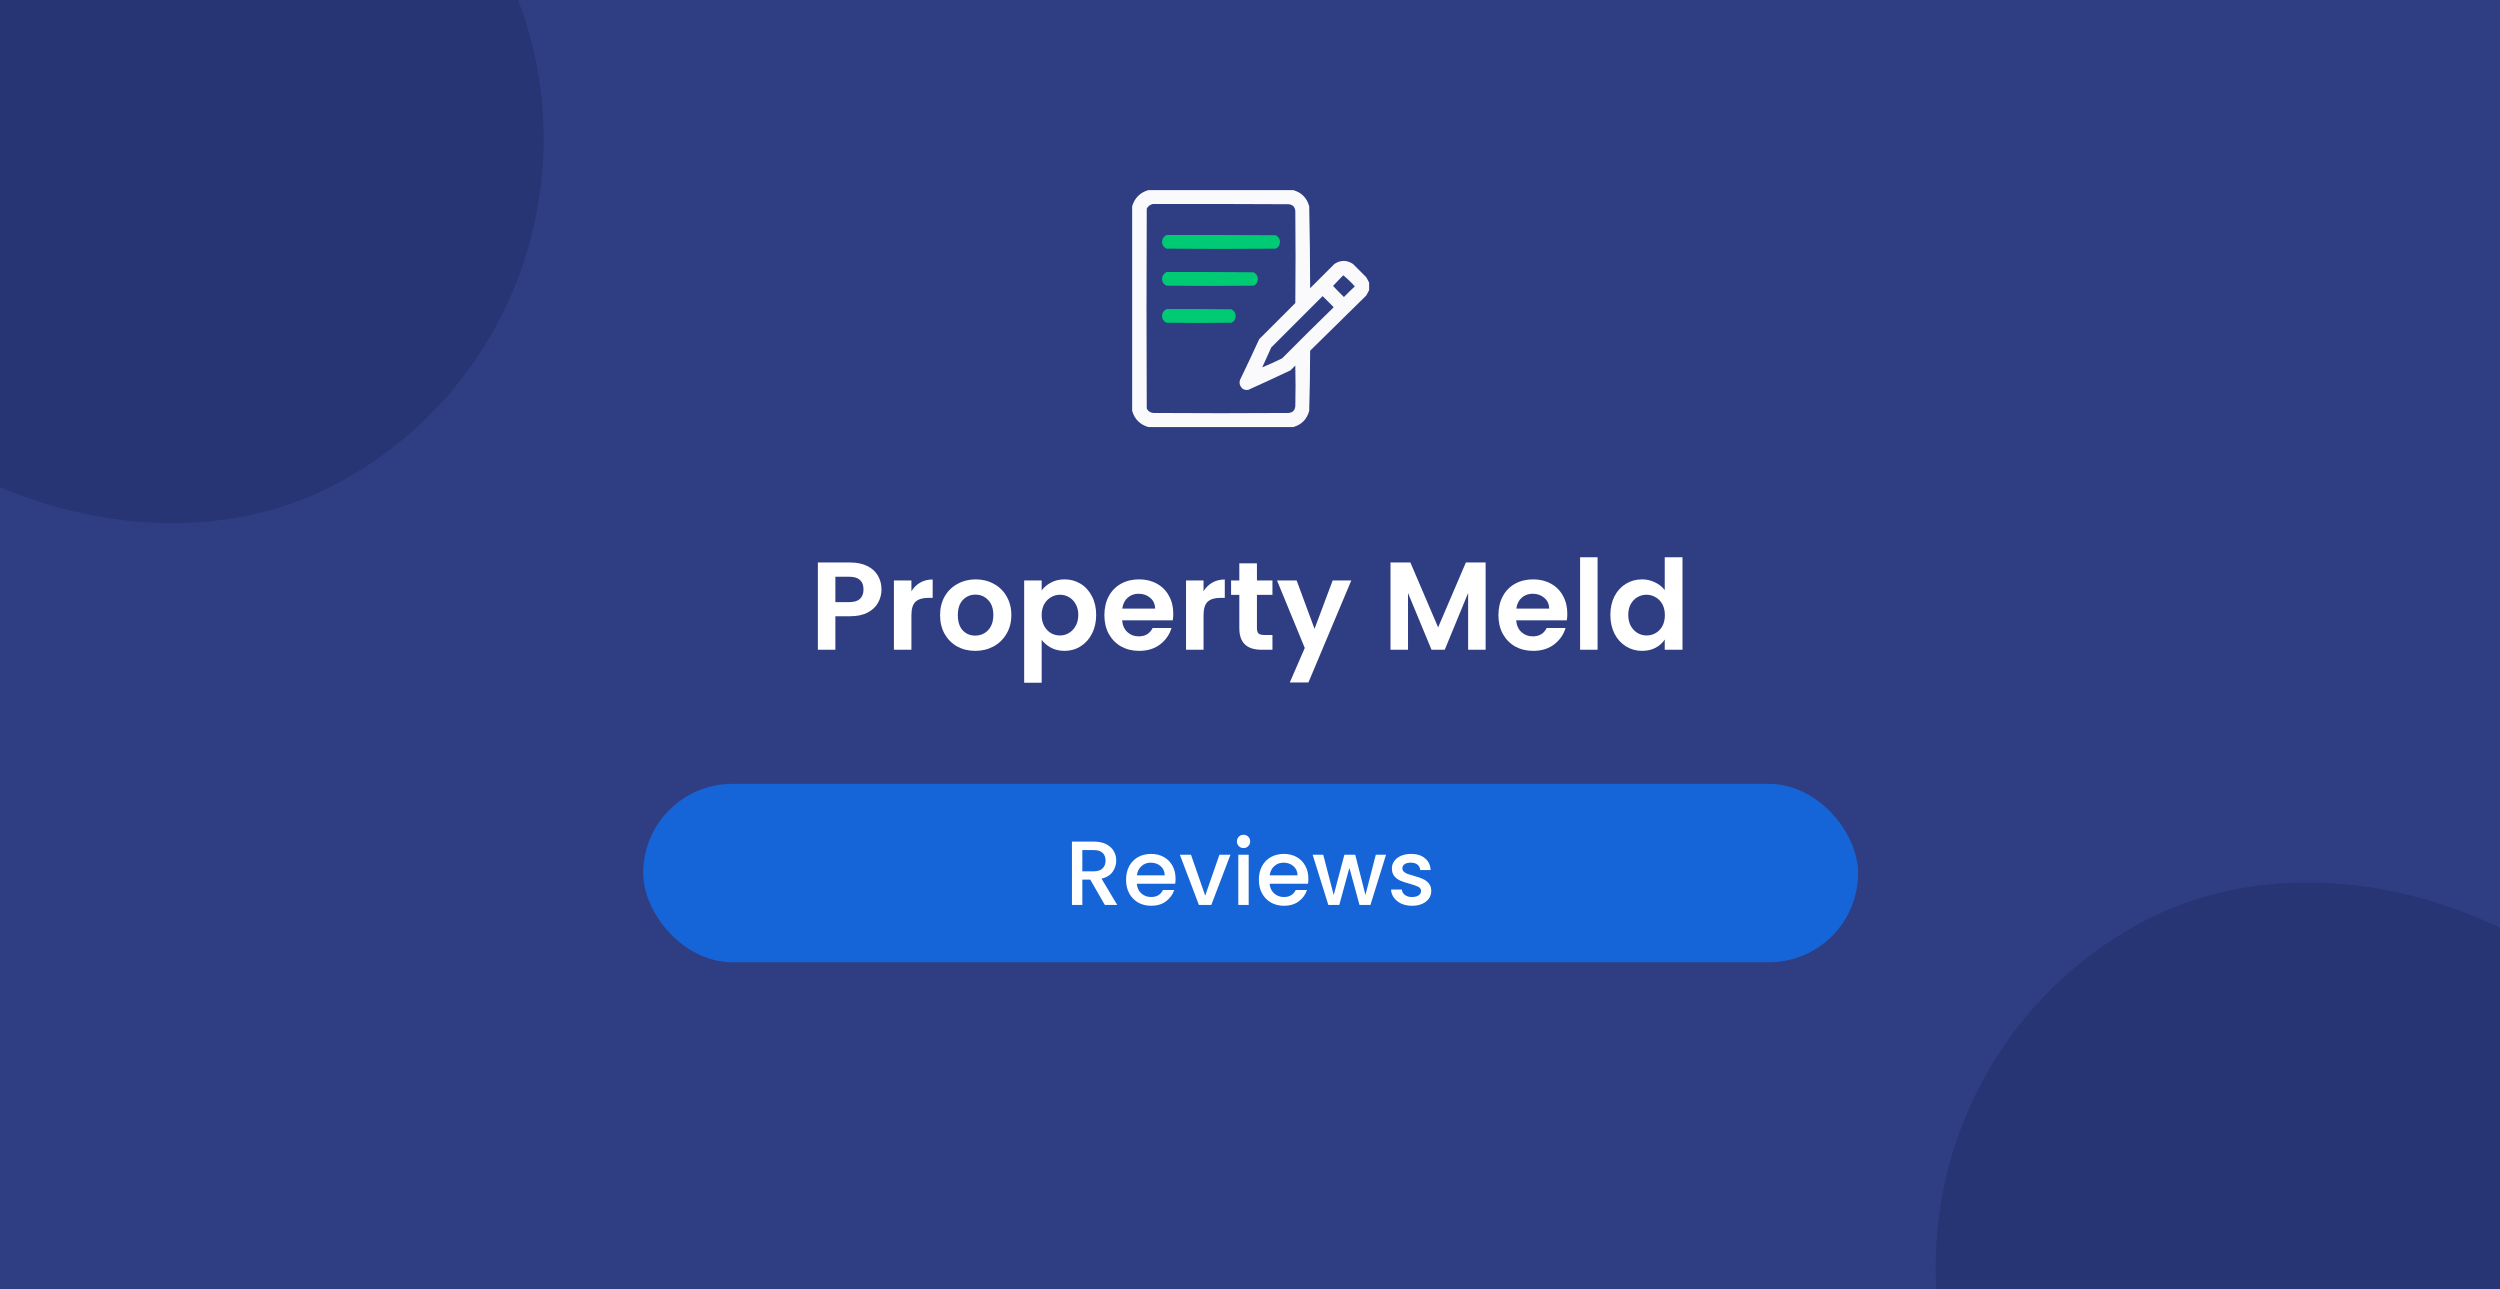
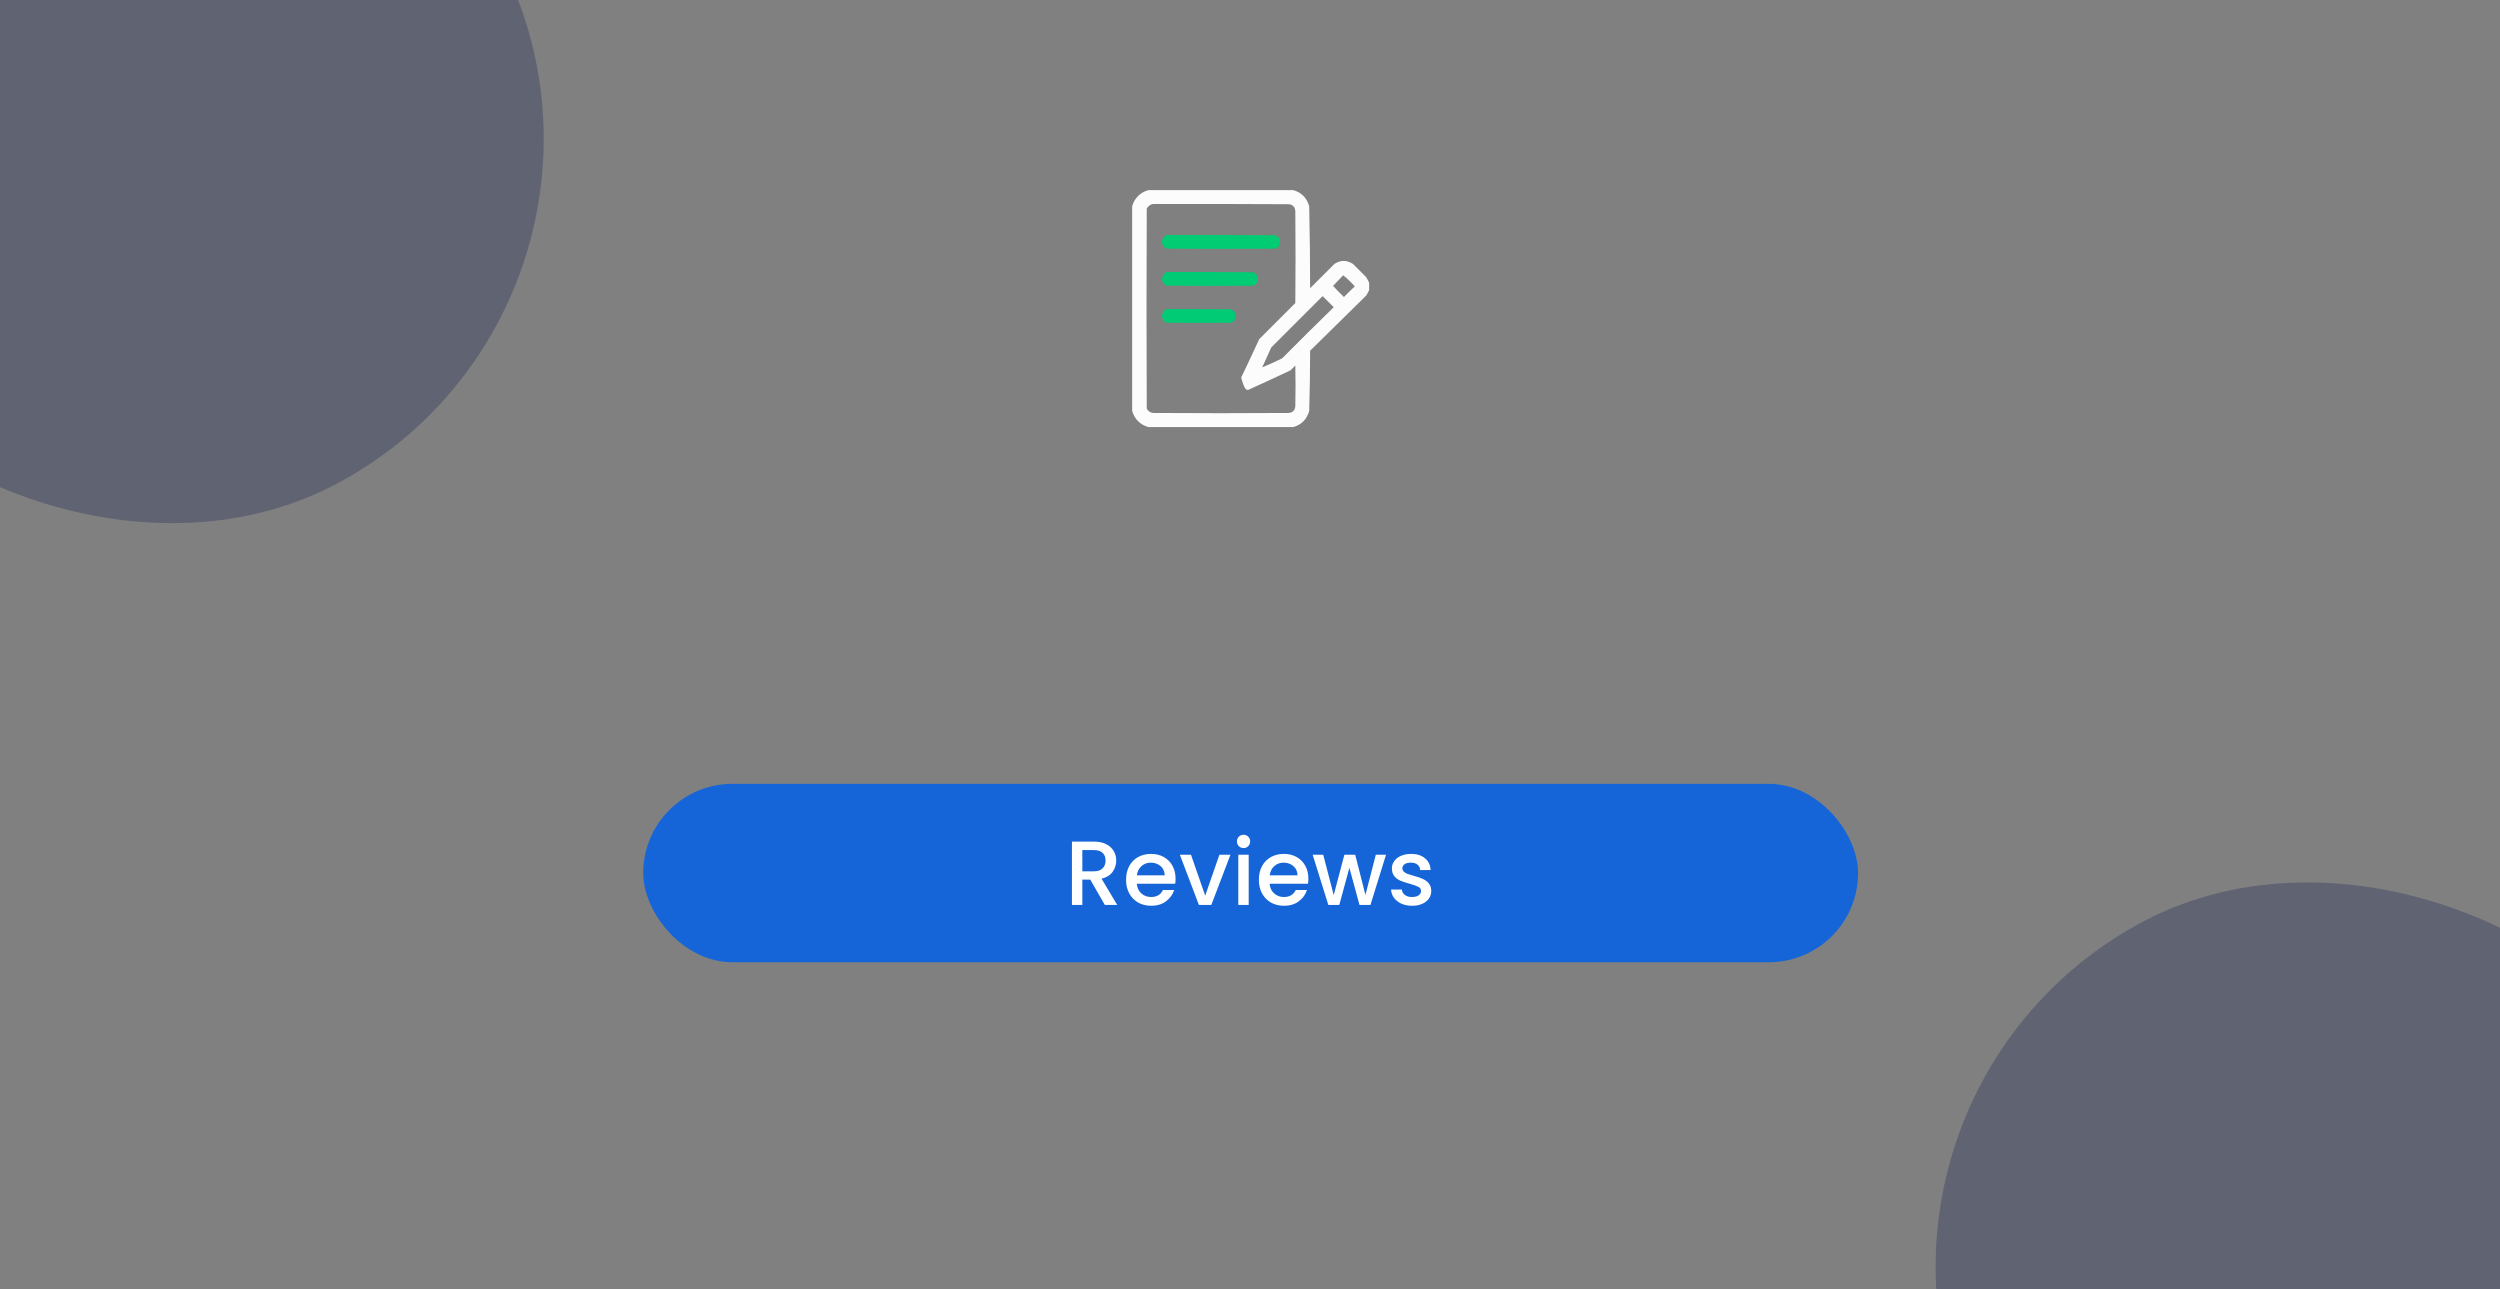
<svg xmlns="http://www.w3.org/2000/svg" width="1920" height="990" viewBox="0 0 1920 990" fill="none">
  <rect x="0" y="0" width="1920" height="990" fill="#808080" stroke="none" />
  <g clip-path="url(#clip0_27_4605)">
-     <rect width="1920" height="990" fill="#2F3E83" />
    <rect opacity="0.3" x="1379" y="855.08" width="600.148" height="1118.78" rx="300" transform="rotate(-28.904 1379 855.08)" fill="#162050" />
    <rect opacity="0.3" x="-541" y="-464.92" width="600.148" height="1118.78" rx="300" transform="rotate(-28.904 -541 -464.92)" fill="#162050" />
-     <path opacity="0.975" fill-rule="evenodd" clip-rule="evenodd" d="M881.941 146C919.029 146 956.116 146 993.203 146C999.596 147.831 1003.68 151.978 1005.47 158.441C1005.93 179.407 1006.16 200.38 1006.18 221.359C1012.4 215.139 1018.62 208.918 1024.84 202.697C1029.58 199.616 1034.32 199.616 1039.06 202.697C1042.44 206.074 1045.81 209.451 1049.19 212.828C1050.07 214.227 1050.84 215.648 1051.5 217.094C1051.5 218.989 1051.5 220.886 1051.5 222.781C1050.84 224.227 1050.07 225.648 1049.19 227.047C1034.85 241.147 1020.51 255.247 1006.18 269.348C1006.16 284.759 1005.92 300.163 1005.47 315.559C1003.68 322.022 999.596 326.169 993.203 328C956.116 328 919.029 328 881.941 328C875.54 326.101 871.393 321.954 869.5 315.559C869.5 263.186 869.5 210.814 869.5 158.441C871.396 152.043 875.543 147.896 881.941 146ZM885.496 156.664C920.214 156.605 954.931 156.664 989.648 156.842C992.788 157.138 994.507 158.856 994.803 161.996C995.04 185.575 995.04 209.155 994.803 232.734C985.561 241.977 976.318 251.219 967.076 260.461C962.552 270.338 957.931 280.173 953.213 289.965C951.243 293.24 951.658 296.143 954.457 298.674C955.794 299.44 957.216 299.677 958.723 299.385C969.548 294.506 980.33 289.529 991.07 284.455C992.314 283.211 993.559 281.967 994.803 280.723C995.04 291.15 995.04 301.577 994.803 312.004C994.507 315.144 992.788 316.862 989.648 317.158C954.931 317.395 920.214 317.395 885.496 317.158C883.297 316.86 881.697 315.735 880.697 313.781C880.46 262.594 880.46 211.406 880.697 160.219C881.757 158.265 883.357 157.08 885.496 156.664ZM1031.59 211.406C1034.77 213.986 1037.73 216.829 1040.48 219.938C1037.65 222.589 1034.87 225.314 1032.13 228.113C1029.28 225.324 1026.49 222.48 1023.77 219.582C1026.39 216.85 1028.99 214.124 1031.59 211.406ZM969.387 282.145C971.661 277.043 973.972 271.948 976.318 266.859C989.471 253.707 1002.62 240.555 1015.78 227.402C1018.5 230.128 1021.23 232.853 1023.95 235.578C1024.19 235.815 1024.19 236.052 1023.95 236.289C1010.75 249.135 997.656 262.11 984.672 275.213C979.643 277.698 974.548 280.008 969.387 282.145Z" fill="white" />
+     <path opacity="0.975" fill-rule="evenodd" clip-rule="evenodd" d="M881.941 146C919.029 146 956.116 146 993.203 146C999.596 147.831 1003.68 151.978 1005.47 158.441C1005.93 179.407 1006.16 200.38 1006.18 221.359C1012.4 215.139 1018.62 208.918 1024.84 202.697C1029.58 199.616 1034.32 199.616 1039.06 202.697C1042.44 206.074 1045.81 209.451 1049.19 212.828C1050.07 214.227 1050.84 215.648 1051.5 217.094C1051.5 218.989 1051.5 220.886 1051.5 222.781C1050.84 224.227 1050.07 225.648 1049.19 227.047C1034.85 241.147 1020.51 255.247 1006.18 269.348C1006.16 284.759 1005.92 300.163 1005.47 315.559C1003.68 322.022 999.596 326.169 993.203 328C956.116 328 919.029 328 881.941 328C875.54 326.101 871.393 321.954 869.5 315.559C869.5 263.186 869.5 210.814 869.5 158.441C871.396 152.043 875.543 147.896 881.941 146ZM885.496 156.664C920.214 156.605 954.931 156.664 989.648 156.842C992.788 157.138 994.507 158.856 994.803 161.996C995.04 185.575 995.04 209.155 994.803 232.734C985.561 241.977 976.318 251.219 967.076 260.461C962.552 270.338 957.931 280.173 953.213 289.965C955.794 299.44 957.216 299.677 958.723 299.385C969.548 294.506 980.33 289.529 991.07 284.455C992.314 283.211 993.559 281.967 994.803 280.723C995.04 291.15 995.04 301.577 994.803 312.004C994.507 315.144 992.788 316.862 989.648 317.158C954.931 317.395 920.214 317.395 885.496 317.158C883.297 316.86 881.697 315.735 880.697 313.781C880.46 262.594 880.46 211.406 880.697 160.219C881.757 158.265 883.357 157.08 885.496 156.664ZM1031.59 211.406C1034.77 213.986 1037.73 216.829 1040.48 219.938C1037.65 222.589 1034.87 225.314 1032.13 228.113C1029.28 225.324 1026.49 222.48 1023.77 219.582C1026.39 216.85 1028.99 214.124 1031.59 211.406ZM969.387 282.145C971.661 277.043 973.972 271.948 976.318 266.859C989.471 253.707 1002.62 240.555 1015.78 227.402C1018.5 230.128 1021.23 232.853 1023.95 235.578C1024.19 235.815 1024.19 236.052 1023.95 236.289C1010.75 249.135 997.656 262.11 984.672 275.213C979.643 277.698 974.548 280.008 969.387 282.145Z" fill="white" />
    <path opacity="0.993" fill-rule="evenodd" clip-rule="evenodd" d="M895.805 180.48C923.768 180.421 951.732 180.48 979.695 180.658C982.886 182.489 983.774 185.155 982.361 188.656C981.734 189.713 980.845 190.483 979.695 190.967C951.732 191.204 923.768 191.204 895.805 190.967C892.615 189.135 891.726 186.469 893.139 182.969C893.855 181.933 894.744 181.104 895.805 180.48Z" fill="#01CC74" />
    <path opacity="0.991" fill-rule="evenodd" clip-rule="evenodd" d="M895.805 208.918C918.081 208.858 940.357 208.918 962.633 209.096C965.624 210.641 966.631 213.07 965.654 216.383C965.121 217.864 964.114 218.871 962.633 219.404C940.357 219.641 918.081 219.641 895.805 219.404C892.615 217.573 891.726 214.907 893.139 211.406C893.855 210.371 894.744 209.542 895.805 208.918Z" fill="#01CC74" />
    <path opacity="0.989" fill-rule="evenodd" clip-rule="evenodd" d="M895.805 237.355C912.394 237.296 928.982 237.355 945.57 237.533C948.562 239.079 949.569 241.508 948.592 244.82C948.059 246.301 947.052 247.308 945.57 247.842C928.982 248.079 912.393 248.079 895.805 247.842C892.615 246.01 891.726 243.344 893.139 239.844C893.855 238.808 894.744 237.979 895.805 237.355Z" fill="#01CC74" />
-     <path d="M676.988 452.728C676.988 456.312 676.124 459.672 674.396 462.808C672.732 465.944 670.076 468.472 666.428 470.392C662.844 472.312 658.3 473.272 652.796 473.272H641.564V499H628.124V431.992H652.796C657.98 431.992 662.396 432.888 666.044 434.68C669.692 436.472 672.412 438.936 674.204 442.072C676.06 445.208 676.988 448.76 676.988 452.728ZM652.22 462.424C655.932 462.424 658.684 461.592 660.476 459.928C662.268 458.2 663.164 455.8 663.164 452.728C663.164 446.2 659.516 442.936 652.22 442.936H641.564V462.424H652.22ZM699.97 454.072C701.698 451.256 703.938 449.048 706.69 447.448C709.506 445.848 712.706 445.048 716.29 445.048V459.16H712.738C708.514 459.16 705.314 460.152 703.138 462.136C701.026 464.12 699.97 467.576 699.97 472.504V499H686.53V445.816H699.97V454.072ZM748.959 499.864C743.839 499.864 739.231 498.744 735.135 496.504C731.039 494.2 727.807 490.968 725.439 486.808C723.135 482.648 721.983 477.848 721.983 472.408C721.983 466.968 723.167 462.168 725.535 458.008C727.967 453.848 731.263 450.648 735.423 448.408C739.583 446.104 744.223 444.952 749.343 444.952C754.463 444.952 759.103 446.104 763.263 448.408C767.423 450.648 770.687 453.848 773.055 458.008C775.487 462.168 776.703 466.968 776.703 472.408C776.703 477.848 775.455 482.648 772.959 486.808C770.527 490.968 767.199 494.2 762.975 496.504C758.815 498.744 754.143 499.864 748.959 499.864ZM748.959 488.152C751.391 488.152 753.663 487.576 755.775 486.424C757.951 485.208 759.679 483.416 760.959 481.048C762.239 478.68 762.879 475.8 762.879 472.408C762.879 467.352 761.535 463.48 758.847 460.792C756.223 458.04 752.991 456.664 749.151 456.664C745.311 456.664 742.079 458.04 739.455 460.792C736.895 463.48 735.615 467.352 735.615 472.408C735.615 477.464 736.863 481.368 739.359 484.12C741.919 486.808 745.119 488.152 748.959 488.152ZM800.002 453.496C801.73 451.064 804.098 449.048 807.106 447.448C810.178 445.784 813.666 444.952 817.57 444.952C822.114 444.952 826.21 446.072 829.858 448.312C833.57 450.552 836.482 453.752 838.594 457.912C840.77 462.008 841.858 466.776 841.858 472.216C841.858 477.656 840.77 482.488 838.594 486.712C836.482 490.872 833.57 494.104 829.858 496.408C826.21 498.712 822.114 499.864 817.57 499.864C813.666 499.864 810.21 499.064 807.202 497.464C804.258 495.864 801.858 493.848 800.002 491.416V524.344H786.562V445.816H800.002V453.496ZM828.13 472.216C828.13 469.016 827.458 466.264 826.114 463.96C824.834 461.592 823.106 459.8 820.93 458.584C818.818 457.368 816.514 456.76 814.018 456.76C811.586 456.76 809.282 457.4 807.106 458.68C804.994 459.896 803.266 461.688 801.922 464.056C800.642 466.424 800.002 469.208 800.002 472.408C800.002 475.608 800.642 478.392 801.922 480.76C803.266 483.128 804.994 484.952 807.106 486.232C809.282 487.448 811.586 488.056 814.018 488.056C816.514 488.056 818.818 487.416 820.93 486.136C823.106 484.856 824.834 483.032 826.114 480.664C827.458 478.296 828.13 475.48 828.13 472.216ZM901.064 471.256C901.064 473.176 900.936 474.904 900.68 476.44H861.8C862.12 480.28 863.464 483.288 865.832 485.464C868.2 487.64 871.112 488.728 874.568 488.728C879.56 488.728 883.112 486.584 885.224 482.296H899.72C898.184 487.416 895.24 491.64 890.888 494.968C886.536 498.232 881.192 499.864 874.856 499.864C869.736 499.864 865.128 498.744 861.032 496.504C857 494.2 853.832 490.968 851.528 486.808C849.288 482.648 848.168 477.848 848.168 472.408C848.168 466.904 849.288 462.072 851.528 457.912C853.768 453.752 856.904 450.552 860.936 448.312C864.968 446.072 869.608 444.952 874.856 444.952C879.912 444.952 884.424 446.04 888.392 448.216C892.424 450.392 895.528 453.496 897.704 457.528C899.944 461.496 901.064 466.072 901.064 471.256ZM887.144 467.416C887.08 463.96 885.832 461.208 883.4 459.16C880.968 457.048 877.992 455.992 874.472 455.992C871.144 455.992 868.328 457.016 866.024 459.064C863.784 461.048 862.408 463.832 861.896 467.416H887.144ZM924.314 454.072C926.042 451.256 928.282 449.048 931.034 447.448C933.85 445.848 937.05 445.048 940.634 445.048V459.16H937.082C932.858 459.16 929.658 460.152 927.482 462.136C925.37 464.12 924.314 467.576 924.314 472.504V499H910.874V445.816H924.314V454.072ZM965.335 456.856V482.584C965.335 484.376 965.751 485.688 966.583 486.52C967.479 487.288 968.951 487.672 970.999 487.672H977.239V499H968.791C957.463 499 951.799 493.496 951.799 482.488V456.856H945.463V445.816H951.799V432.664H965.335V445.816H977.239V456.856H965.335ZM1037.79 445.816L1004.86 524.152H990.553L1002.07 497.656L980.761 445.816H995.833L1009.56 482.968L1023.48 445.816H1037.79ZM1140.96 431.992V499H1127.52V455.416L1109.57 499H1099.39L1081.35 455.416V499H1067.91V431.992H1083.17L1104.48 481.816L1125.79 431.992H1140.96ZM1203.69 471.256C1203.69 473.176 1203.56 474.904 1203.31 476.44H1164.43C1164.75 480.28 1166.09 483.288 1168.46 485.464C1170.83 487.64 1173.74 488.728 1177.19 488.728C1182.19 488.728 1185.74 486.584 1187.85 482.296H1202.35C1200.81 487.416 1197.87 491.64 1193.51 494.968C1189.16 498.232 1183.82 499.864 1177.48 499.864C1172.36 499.864 1167.75 498.744 1163.66 496.504C1159.63 494.2 1156.46 490.968 1154.15 486.808C1151.91 482.648 1150.79 477.848 1150.79 472.408C1150.79 466.904 1151.91 462.072 1154.15 457.912C1156.39 453.752 1159.53 450.552 1163.56 448.312C1167.59 446.072 1172.23 444.952 1177.48 444.952C1182.54 444.952 1187.05 446.04 1191.02 448.216C1195.05 450.392 1198.15 453.496 1200.33 457.528C1202.57 461.496 1203.69 466.072 1203.69 471.256ZM1189.77 467.416C1189.71 463.96 1188.46 461.208 1186.03 459.16C1183.59 457.048 1180.62 455.992 1177.1 455.992C1173.77 455.992 1170.95 457.016 1168.65 459.064C1166.41 461.048 1165.03 463.832 1164.52 467.416H1189.77ZM1226.94 427.96V499H1213.5V427.96H1226.94ZM1236.76 472.216C1236.76 466.84 1237.82 462.072 1239.93 457.912C1242.11 453.752 1245.05 450.552 1248.76 448.312C1252.47 446.072 1256.6 444.952 1261.15 444.952C1264.6 444.952 1267.9 445.72 1271.03 447.256C1274.17 448.728 1276.67 450.712 1278.52 453.208V427.96H1292.15V499H1278.52V491.128C1276.86 493.752 1274.52 495.864 1271.51 497.464C1268.51 499.064 1265.02 499.864 1261.05 499.864C1256.57 499.864 1252.47 498.712 1248.76 496.408C1245.05 494.104 1242.11 490.872 1239.93 486.712C1237.82 482.488 1236.76 477.656 1236.76 472.216ZM1278.62 472.408C1278.62 469.144 1277.98 466.36 1276.7 464.056C1275.42 461.688 1273.69 459.896 1271.51 458.68C1269.34 457.4 1267 456.76 1264.51 456.76C1262.01 456.76 1259.71 457.368 1257.59 458.584C1255.48 459.8 1253.75 461.592 1252.41 463.96C1251.13 466.264 1250.49 469.016 1250.49 472.216C1250.49 475.416 1251.13 478.232 1252.41 480.664C1253.75 483.032 1255.48 484.856 1257.59 486.136C1259.77 487.416 1262.07 488.056 1264.51 488.056C1267 488.056 1269.34 487.448 1271.51 486.232C1273.69 484.952 1275.42 483.16 1276.7 480.856C1277.98 478.488 1278.62 475.672 1278.62 472.408Z" fill="white" />
    <rect x="494" y="602" width="933" height="137" rx="68.5" fill="#1665D8" />
    <path d="M848.52 695L837.32 675.54H831.23V695H823.25V646.35H840.05C843.783 646.35 846.933 647.003 849.5 648.31C852.113 649.617 854.05 651.367 855.31 653.56C856.617 655.753 857.27 658.203 857.27 660.91C857.27 664.083 856.337 666.977 854.47 669.59C852.65 672.157 849.827 673.907 846 674.84L858.04 695H848.52ZM831.23 669.17H840.05C843.037 669.17 845.277 668.423 846.77 666.93C848.31 665.437 849.08 663.43 849.08 660.91C849.08 658.39 848.333 656.43 846.84 655.03C845.347 653.583 843.083 652.86 840.05 652.86H831.23V669.17ZM902.829 674.77C902.829 676.217 902.735 677.523 902.549 678.69H873.079C873.312 681.77 874.455 684.243 876.509 686.11C878.562 687.977 881.082 688.91 884.069 688.91C888.362 688.91 891.395 687.113 893.169 683.52H901.779C900.612 687.067 898.489 689.983 895.409 692.27C892.375 694.51 888.595 695.63 884.069 695.63C880.382 695.63 877.069 694.813 874.129 693.18C871.235 691.5 868.949 689.167 867.269 686.18C865.635 683.147 864.819 679.647 864.819 675.68C864.819 671.713 865.612 668.237 867.199 665.25C868.832 662.217 871.095 659.883 873.989 658.25C876.929 656.617 880.289 655.8 884.069 655.8C887.709 655.8 890.952 656.593 893.799 658.18C896.645 659.767 898.862 662.007 900.449 664.9C902.035 667.747 902.829 671.037 902.829 674.77ZM894.499 672.25C894.452 669.31 893.402 666.953 891.349 665.18C889.295 663.407 886.752 662.52 883.719 662.52C880.965 662.52 878.609 663.407 876.649 665.18C874.689 666.907 873.522 669.263 873.149 672.25H894.499ZM925.592 687.86L936.512 656.43H944.982L930.282 695H920.762L906.132 656.43H914.672L925.592 687.86ZM955.074 651.32C953.627 651.32 952.414 650.83 951.434 649.85C950.454 648.87 949.964 647.657 949.964 646.21C949.964 644.763 950.454 643.55 951.434 642.57C952.414 641.59 953.627 641.1 955.074 641.1C956.474 641.1 957.664 641.59 958.644 642.57C959.624 643.55 960.114 644.763 960.114 646.21C960.114 647.657 959.624 648.87 958.644 649.85C957.664 650.83 956.474 651.32 955.074 651.32ZM958.994 656.43V695H951.014V656.43H958.994ZM1004.82 674.77C1004.82 676.217 1004.73 677.523 1004.54 678.69H975.071C975.304 681.77 976.447 684.243 978.501 686.11C980.554 687.977 983.074 688.91 986.061 688.91C990.354 688.91 993.387 687.113 995.161 683.52H1003.77C1002.6 687.067 1000.48 689.983 997.401 692.27C994.367 694.51 990.587 695.63 986.061 695.63C982.374 695.63 979.061 694.813 976.121 693.18C973.227 691.5 970.941 689.167 969.261 686.18C967.627 683.147 966.811 679.647 966.811 675.68C966.811 671.713 967.604 668.237 969.191 665.25C970.824 662.217 973.087 659.883 975.981 658.25C978.921 656.617 982.281 655.8 986.061 655.8C989.701 655.8 992.944 656.593 995.791 658.18C998.637 659.767 1000.85 662.007 1002.44 664.9C1004.03 667.747 1004.82 671.037 1004.82 674.77ZM996.491 672.25C996.444 669.31 995.394 666.953 993.341 665.18C991.287 663.407 988.744 662.52 985.711 662.52C982.957 662.52 980.601 663.407 978.641 665.18C976.681 666.907 975.514 669.263 975.141 672.25H996.491ZM1064.47 656.43L1052.5 695H1044.1L1036.33 666.51L1028.56 695H1020.16L1008.12 656.43H1016.24L1024.29 687.44L1032.48 656.43H1040.81L1048.65 687.3L1056.63 656.43H1064.47ZM1084.44 695.63C1081.4 695.63 1078.67 695.093 1076.25 694.02C1073.87 692.9 1071.98 691.407 1070.58 689.54C1069.18 687.627 1068.43 685.503 1068.34 683.17H1076.6C1076.74 684.803 1077.51 686.18 1078.91 687.3C1080.35 688.373 1082.15 688.91 1084.3 688.91C1086.54 688.91 1088.26 688.49 1089.48 687.65C1090.74 686.763 1091.37 685.643 1091.37 684.29C1091.37 682.843 1090.67 681.77 1089.27 681.07C1087.91 680.37 1085.74 679.6 1082.76 678.76C1079.86 677.967 1077.51 677.197 1075.69 676.45C1073.87 675.703 1072.28 674.56 1070.93 673.02C1069.62 671.48 1068.97 669.45 1068.97 666.93C1068.97 664.877 1069.57 663.01 1070.79 661.33C1072 659.603 1073.73 658.25 1075.97 657.27C1078.25 656.29 1080.87 655.8 1083.81 655.8C1088.19 655.8 1091.72 656.92 1094.38 659.16C1097.08 661.353 1098.53 664.363 1098.72 668.19H1090.74C1090.6 666.463 1089.9 665.087 1088.64 664.06C1087.38 663.033 1085.67 662.52 1083.53 662.52C1081.43 662.52 1079.82 662.917 1078.7 663.71C1077.58 664.503 1077.02 665.553 1077.02 666.86C1077.02 667.887 1077.39 668.75 1078.14 669.45C1078.88 670.15 1079.79 670.71 1080.87 671.13C1081.94 671.503 1083.53 671.993 1085.63 672.6C1088.43 673.347 1090.71 674.117 1092.49 674.91C1094.31 675.657 1095.87 676.777 1097.18 678.27C1098.48 679.763 1099.16 681.747 1099.21 684.22C1099.21 686.413 1098.6 688.373 1097.39 690.1C1096.17 691.827 1094.45 693.18 1092.21 694.16C1090.01 695.14 1087.42 695.63 1084.44 695.63Z" fill="white" />
  </g>
  <defs>
    <clipPath id="clip0_27_4605">
      <rect width="1920" height="990" fill="white" />
    </clipPath>
  </defs>
</svg>